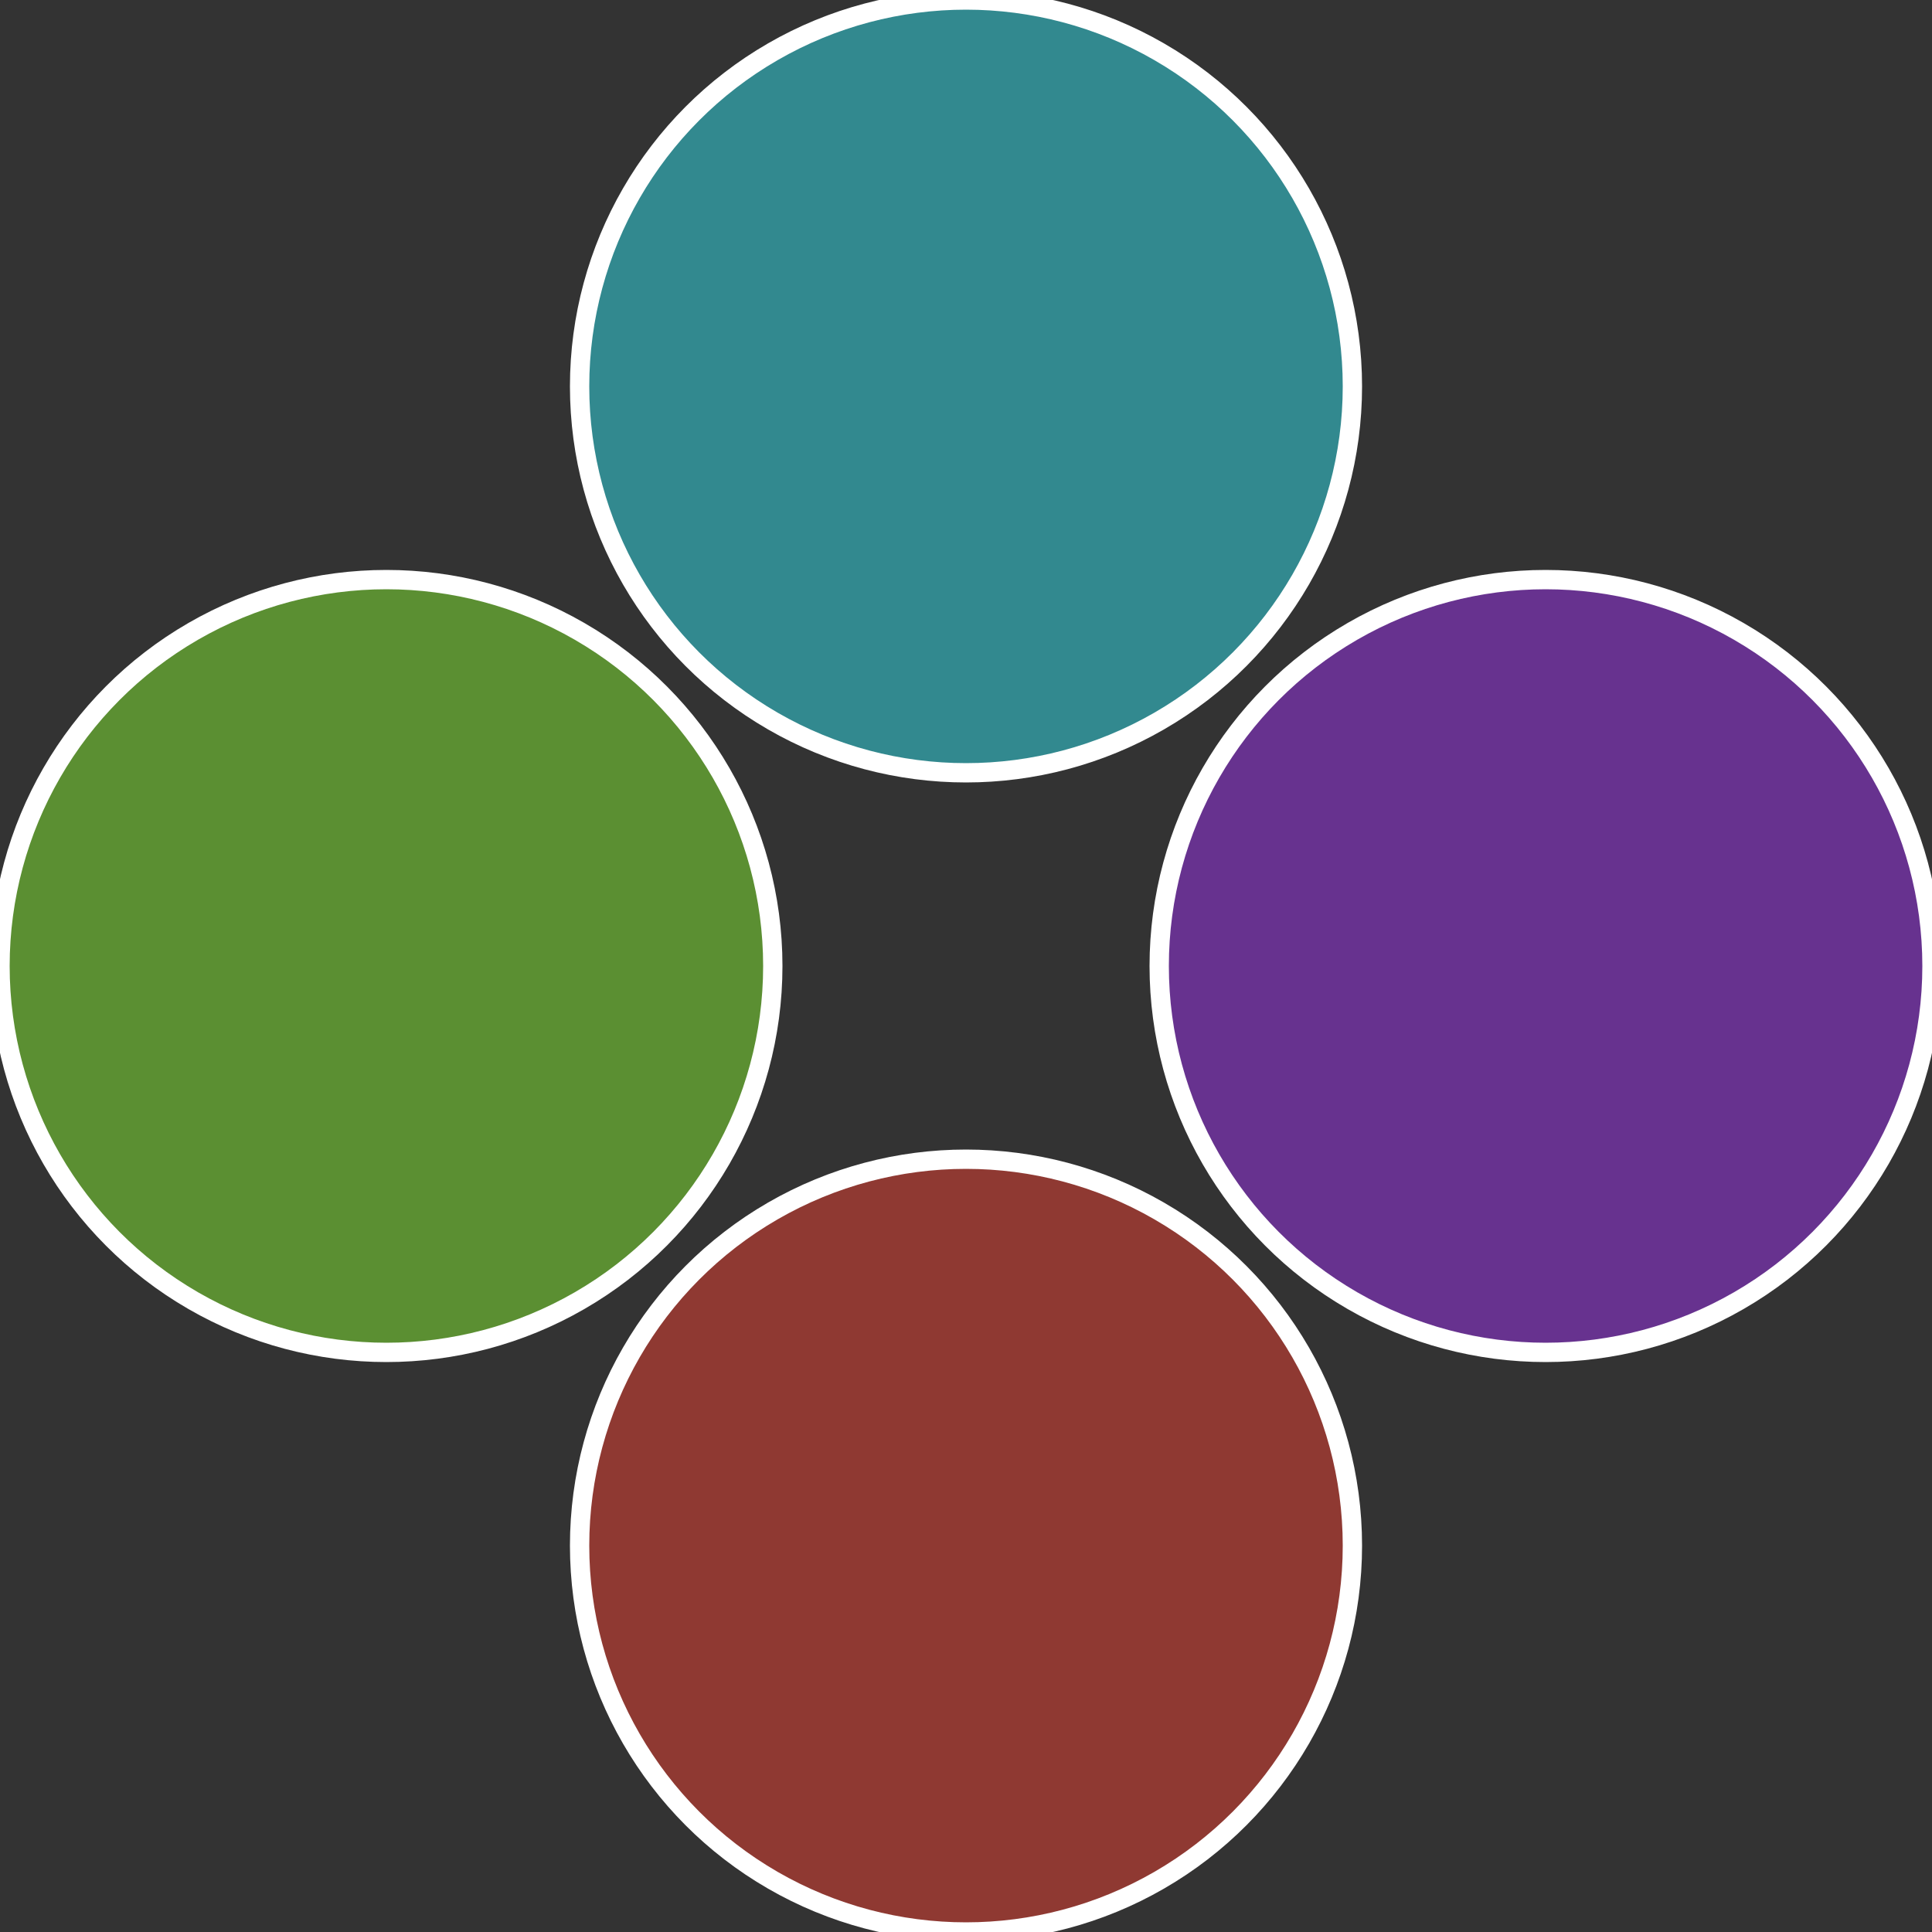
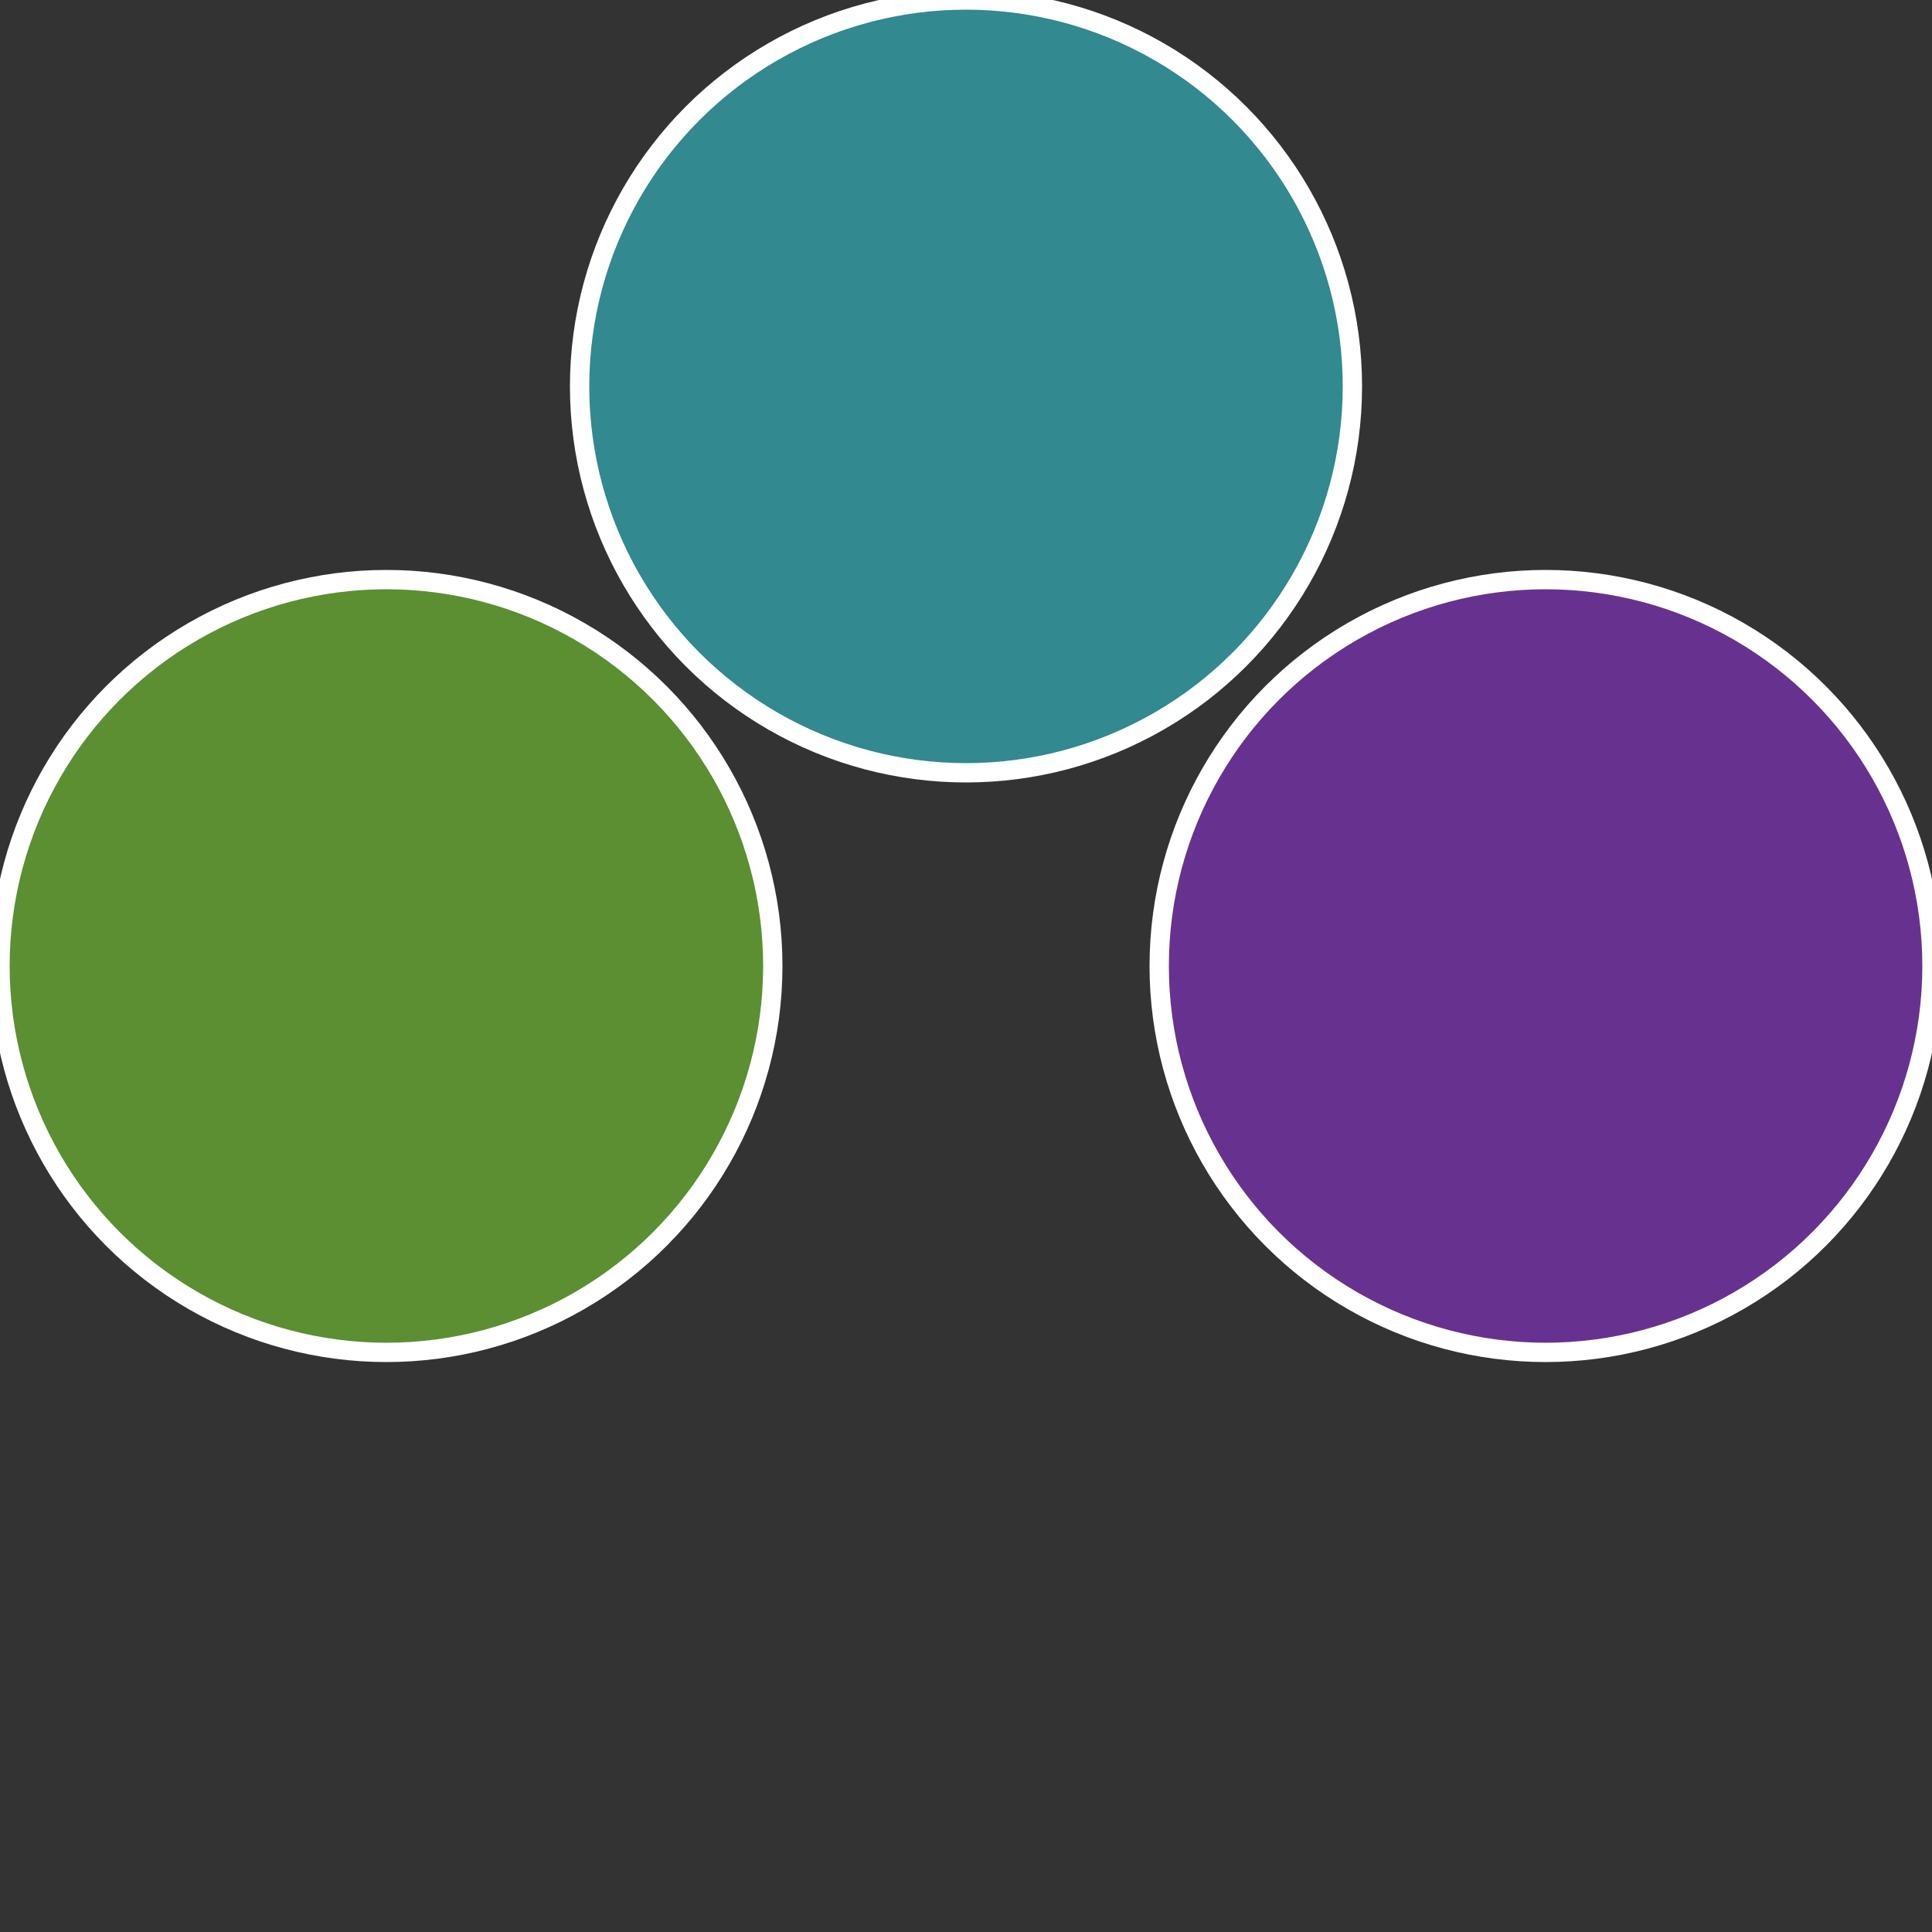
<svg xmlns="http://www.w3.org/2000/svg" width="500" height="500" viewBox="-1 -1 2 2">
  <rect x="-1" y="-1" width="2" height="2" fill="#333333" stroke="none" />
  <circle cx="0.6" cy="0" r="0.4" fill="#67328f" stroke="#fff" stroke-width="1%" />
-   <circle cx="3.6739403974421E-17" cy="0.6" r="0.4" fill="#8f3932" stroke="#fff" stroke-width="1%" />
  <circle cx="-0.6" cy="7.3478807948841E-17" r="0.4" fill="#5b8f32" stroke="#fff" stroke-width="1%" />
  <circle cx="-1.1021821192326E-16" cy="-0.6" r="0.4" fill="#32898f" stroke="#fff" stroke-width="1%" />
</svg>